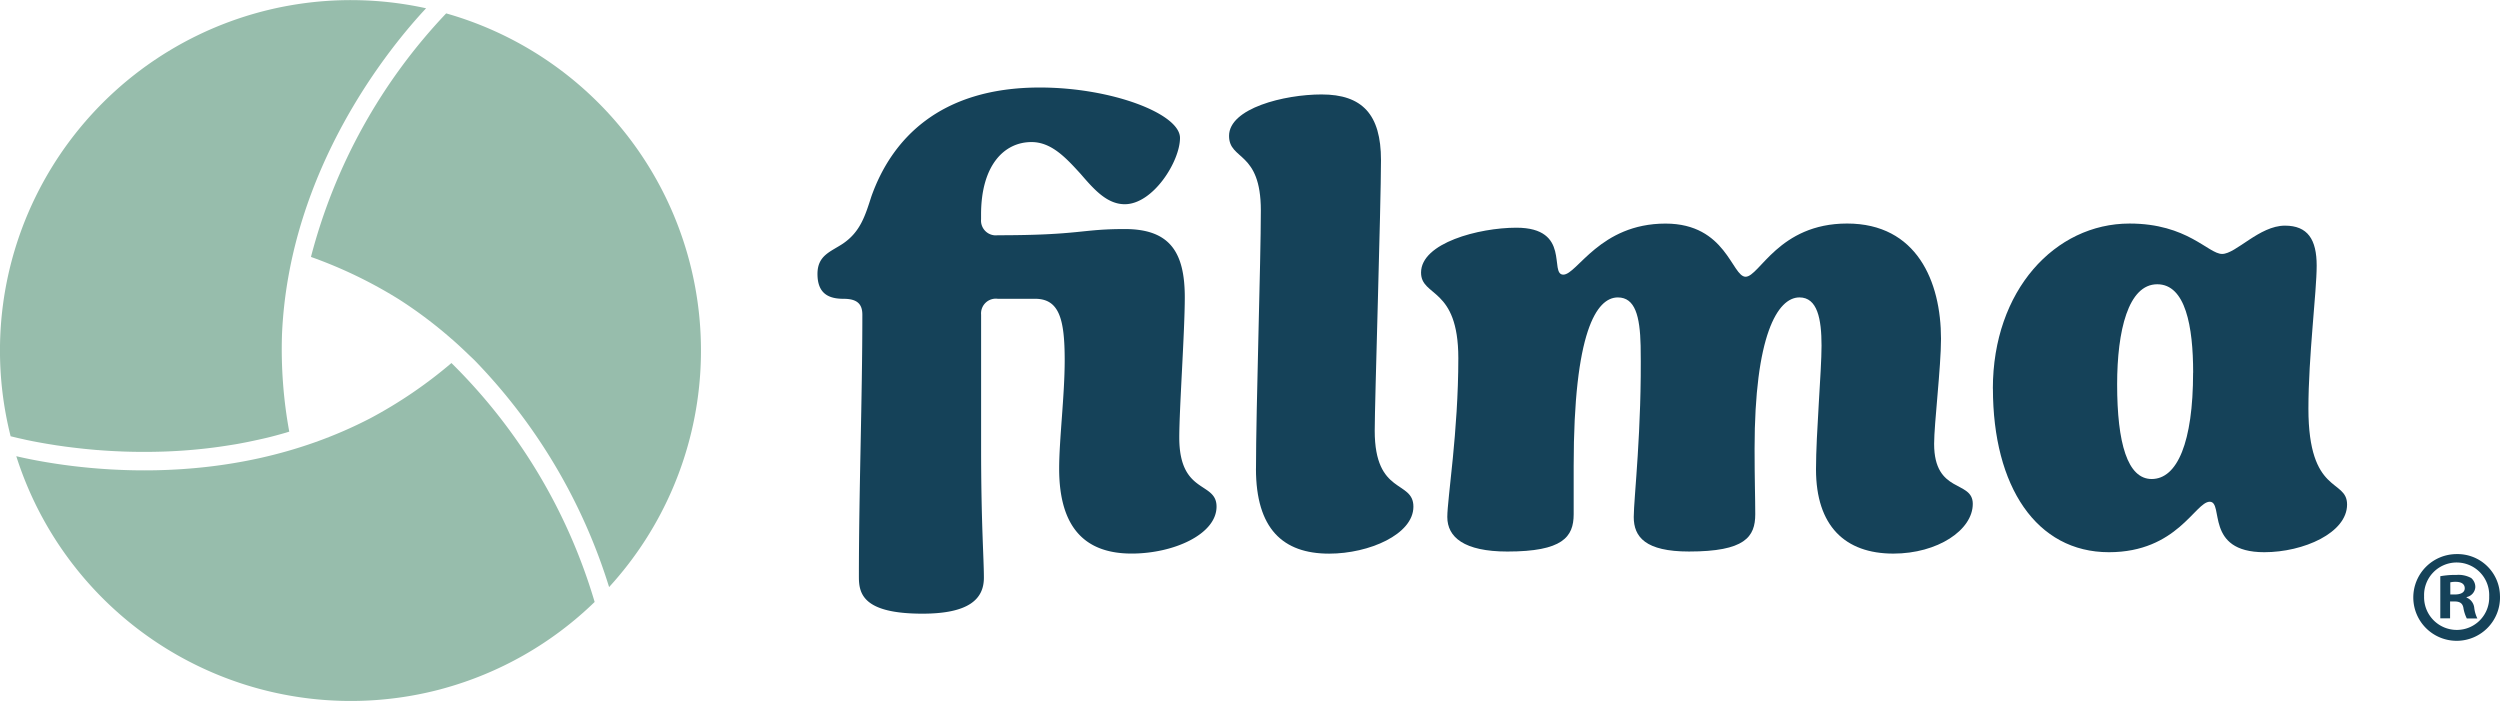
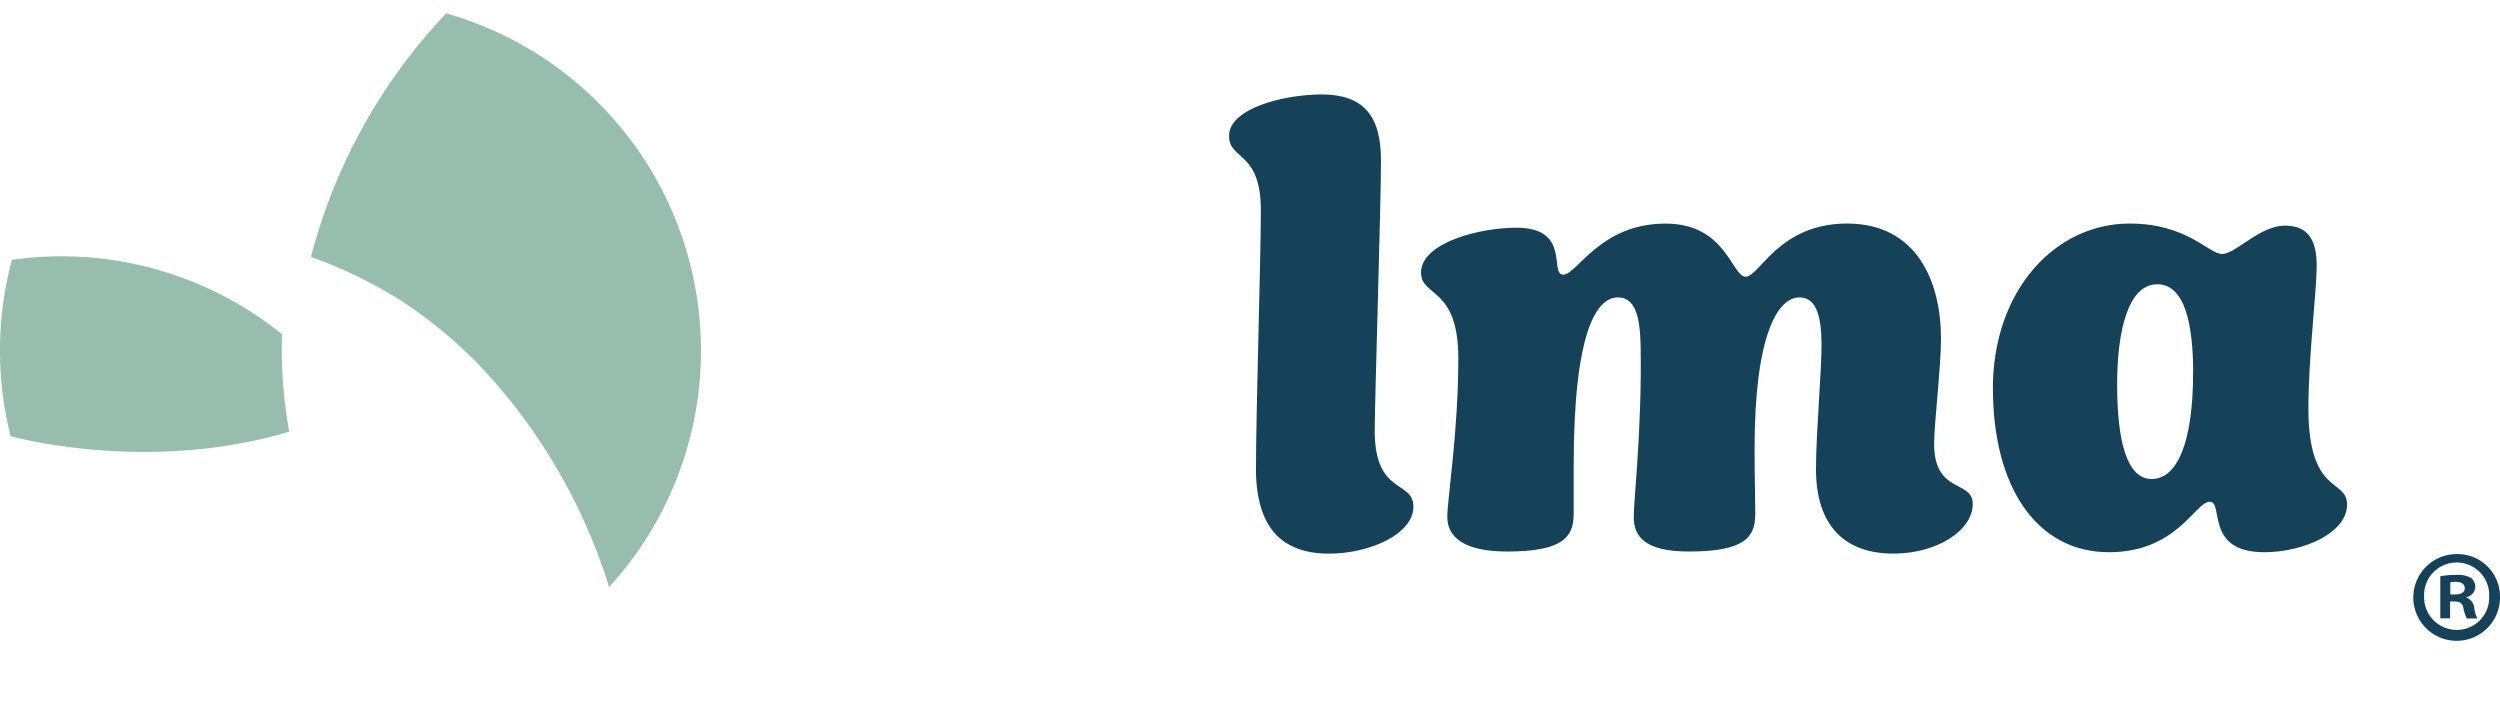
<svg xmlns="http://www.w3.org/2000/svg" width="193.216" height="54.185" viewBox="0 0 193.216 54.185">
  <g id="Group_25" data-name="Group 25" transform="translate(-128 -97.082)">
-     <path id="Path_24" data-name="Path 24" d="M31.364,40.853c0-6.777.267-13.716.267-20.28,0-.8-.375-1.227-1.44-1.227s-2.028-.319-2.028-1.92c0-1.442,1.012-1.707,1.974-2.349,1.333-.909,1.707-2.133,2.187-3.628,1.548-4.379,5.229-8.433,13.021-8.433,5.552,0,10.836,2.028,10.836,3.895,0,1.815-2.082,5.124-4.269,5.124-1.389,0-2.4-1.173-3.417-2.349-1.119-1.225-2.241-2.454-3.789-2.454-2.133,0-3.9,1.815-3.9,5.6v.375a1.141,1.141,0,0,0,1.281,1.227c6.4,0,6.4-.48,9.822-.48,3.468,0,4.642,1.761,4.642,5.281,0,2.616-.426,8.592-.426,10.833,0,4.431,2.88,3.363,2.88,5.337,0,2.136-3.307,3.63-6.564,3.63-3.522,0-5.6-1.92-5.6-6.564,0-2.241.428-5.658.428-8.379,0-3.2-.428-4.749-2.295-4.749H42.09a1.141,1.141,0,0,0-1.281,1.227V30.818c0,5.925.215,8.541.215,10.086,0,1.656-1.176,2.777-4.751,2.777-4.588,0-4.909-1.55-4.909-2.829" transform="translate(163.017 100.83)" fill="#154259" />
    <path id="Path_25" data-name="Path 25" d="M44.424,32.178c0-4.642.375-16.063.375-19.957,0-4.644-2.457-3.843-2.457-5.765,0-2.133,4.269-3.2,7.152-3.2,3.147,0,4.59,1.548,4.59,5.07S53.6,27,53.6,29.244c0,5.016,2.99,3.789,2.99,5.871,0,2.136-3.417,3.63-6.513,3.63-3.574,0-5.656-1.923-5.656-6.566" transform="translate(180.647 101.126)" fill="#154259" />
    <path id="Path_26" data-name="Path 26" d="M50.985,30.384c0-1.442.852-6.566.852-12.276,0-5.548-2.881-4.7-2.881-6.618,0-2.293,4.482-3.468,7.365-3.468,4.269,0,2.508,3.628,3.63,3.628,1.066,0,2.827-3.946,7.9-3.946,4.7,0,5.122,4.108,6.189,4.108S76.6,7.7,81.881,7.7c5.391,0,7.26,4.482,7.26,8.911,0,2.19-.532,6.564-.532,8.112,0,3.9,2.988,2.775,2.988,4.644,0,2.026-2.721,3.843-6.138,3.843-3.735,0-5.979-2.136-5.979-6.513,0-2.775.428-7.578.428-9.552,0-2.082-.321-3.735-1.707-3.735-1.709,0-3.468,2.988-3.468,11.688,0,2.454.052,3.787.052,5.068,0,1.761-.8,2.883-5.122,2.883-3.363,0-4.269-1.122-4.269-2.667,0-1.442.639-6.777.532-13.236-.052-2.295-.426-3.735-1.761-3.735-1.653,0-3.414,2.667-3.414,13.021v3.735c0,1.761-.855,2.883-5.124,2.883-3.363,0-4.642-1.122-4.642-2.667" transform="translate(188.872 106.658)" fill="#154259" />
    <path id="Path_27" data-name="Path 27" d="M68.656,20.458c0-7.578,4.8-12.756,10.566-12.756,4.482,0,6.082,2.349,7.152,2.349s2.88-2.187,4.855-2.187c1.761,0,2.454,1.066,2.454,3.094S93.044,17.95,93.044,22c0,6.723,2.988,5.391,2.988,7.419,0,2.19-3.363,3.684-6.4,3.684-4.642,0-3.094-3.9-4.215-3.9s-2.508,3.9-7.791,3.9c-5.6,0-8.965-5.07-8.965-12.648m15.475-1.229c0-3.576-.588-6.831-2.775-6.831-2.241,0-3.1,3.578-3.1,7.74,0,4.536.8,7.311,2.67,7.311,1.974,0,3.2-2.829,3.2-8.22" transform="translate(213.365 106.657)" fill="#154259" />
    <path id="Path_28" data-name="Path 28" d="M10.713,19.284a35.169,35.169,0,0,1,6.8,3.278A33.872,33.872,0,0,1,21.6,25.639l.007,0,.222.2c.354.314.693.635,1.03.958l.049.047c.148.144.305.285.451.431A43.736,43.736,0,0,1,33.755,44.8,27.085,27.085,0,0,0,21.163.462a43.083,43.083,0,0,0-10.45,18.822" transform="translate(141.32 97.655)" fill="#97bdac" />
-     <path id="Path_29" data-name="Path 29" d="M.922,20.082a27.061,27.061,0,0,0-.1,13.638l.007,0c.1.025.238.058.384.092.049.013.1.025.157.038.117.027.247.056.384.085L2.035,34c.153.031.316.065.489.1l.354.067c.13.025.269.049.408.074.227.04.462.081.711.119.13.022.26.043.395.063l.565.081c.105.016.218.029.328.043.368.047.752.092,1.153.135.1.011.206.022.312.031.249.025.5.047.763.07.045,0,.092,0,.139.009q.767.061,1.6.094l.28.013c.9.031,1.846.038,2.827.011l.323-.009c.969-.034,1.972-.1,3-.213.157-.016.316-.034.476-.054.491-.058.992-.128,1.494-.209.218-.034.435-.067.653-.105.278-.049.556-.105.837-.159.265-.054.529-.112.8-.17.245-.054.489-.108.736-.168.471-.114.944-.245,1.418-.381l.26-.081a35.287,35.287,0,0,1-.561-7.527C22.353,13,30.245,3.51,32.931.641A27.123,27.123,0,0,0,.922,20.082" transform="translate(128 97.081)" fill="#97bdac" />
-     <path id="Path_30" data-name="Path 30" d="M33.4,37.708A27.083,27.083,0,0,0,45.26,30.973,43.043,43.043,0,0,0,34.192,12.508a35.163,35.163,0,0,1-6.246,4.256C16.55,22.691,4.388,20.6.561,19.709a27.122,27.122,0,0,0,32.841,18" transform="translate(128.698 112.632)" fill="#97bdac" />
+     <path id="Path_29" data-name="Path 29" d="M.922,20.082a27.061,27.061,0,0,0-.1,13.638l.007,0c.1.025.238.058.384.092.049.013.1.025.157.038.117.027.247.056.384.085L2.035,34c.153.031.316.065.489.1l.354.067c.13.025.269.049.408.074.227.04.462.081.711.119.13.022.26.043.395.063l.565.081c.105.016.218.029.328.043.368.047.752.092,1.153.135.1.011.206.022.312.031.249.025.5.047.763.07.045,0,.092,0,.139.009q.767.061,1.6.094l.28.013c.9.031,1.846.038,2.827.011l.323-.009c.969-.034,1.972-.1,3-.213.157-.016.316-.034.476-.054.491-.058.992-.128,1.494-.209.218-.034.435-.067.653-.105.278-.049.556-.105.837-.159.265-.054.529-.112.8-.17.245-.054.489-.108.736-.168.471-.114.944-.245,1.418-.381l.26-.081a35.287,35.287,0,0,1-.561-7.527A27.123,27.123,0,0,0,.922,20.082" transform="translate(128 97.081)" fill="#97bdac" />
    <path id="Path_31" data-name="Path 31" d="M89.84,22.35A3.351,3.351,0,1,1,86.5,19.09a3.275,3.275,0,0,1,3.338,3.26m-5.864,0a2.527,2.527,0,0,0,2.544,2.6,2.5,2.5,0,0,0,2.486-2.584,2.517,2.517,0,1,0-5.03-.02m2.008,1.709h-.756V20.8a6.512,6.512,0,0,1,1.254-.1,2.03,2.03,0,0,1,1.133.24.909.909,0,0,1,.319.716.841.841,0,0,1-.675.756v.038a.967.967,0,0,1,.594.8,2.486,2.486,0,0,0,.24.814h-.817a2.866,2.866,0,0,1-.258-.794c-.058-.359-.258-.518-.675-.518h-.359ZM86,22.211h.357c.42,0,.758-.139.758-.478,0-.3-.22-.5-.7-.5a1.768,1.768,0,0,0-.417.04Z" transform="translate(231.376 120.816)" fill="#154259" />
  </g>
</svg>